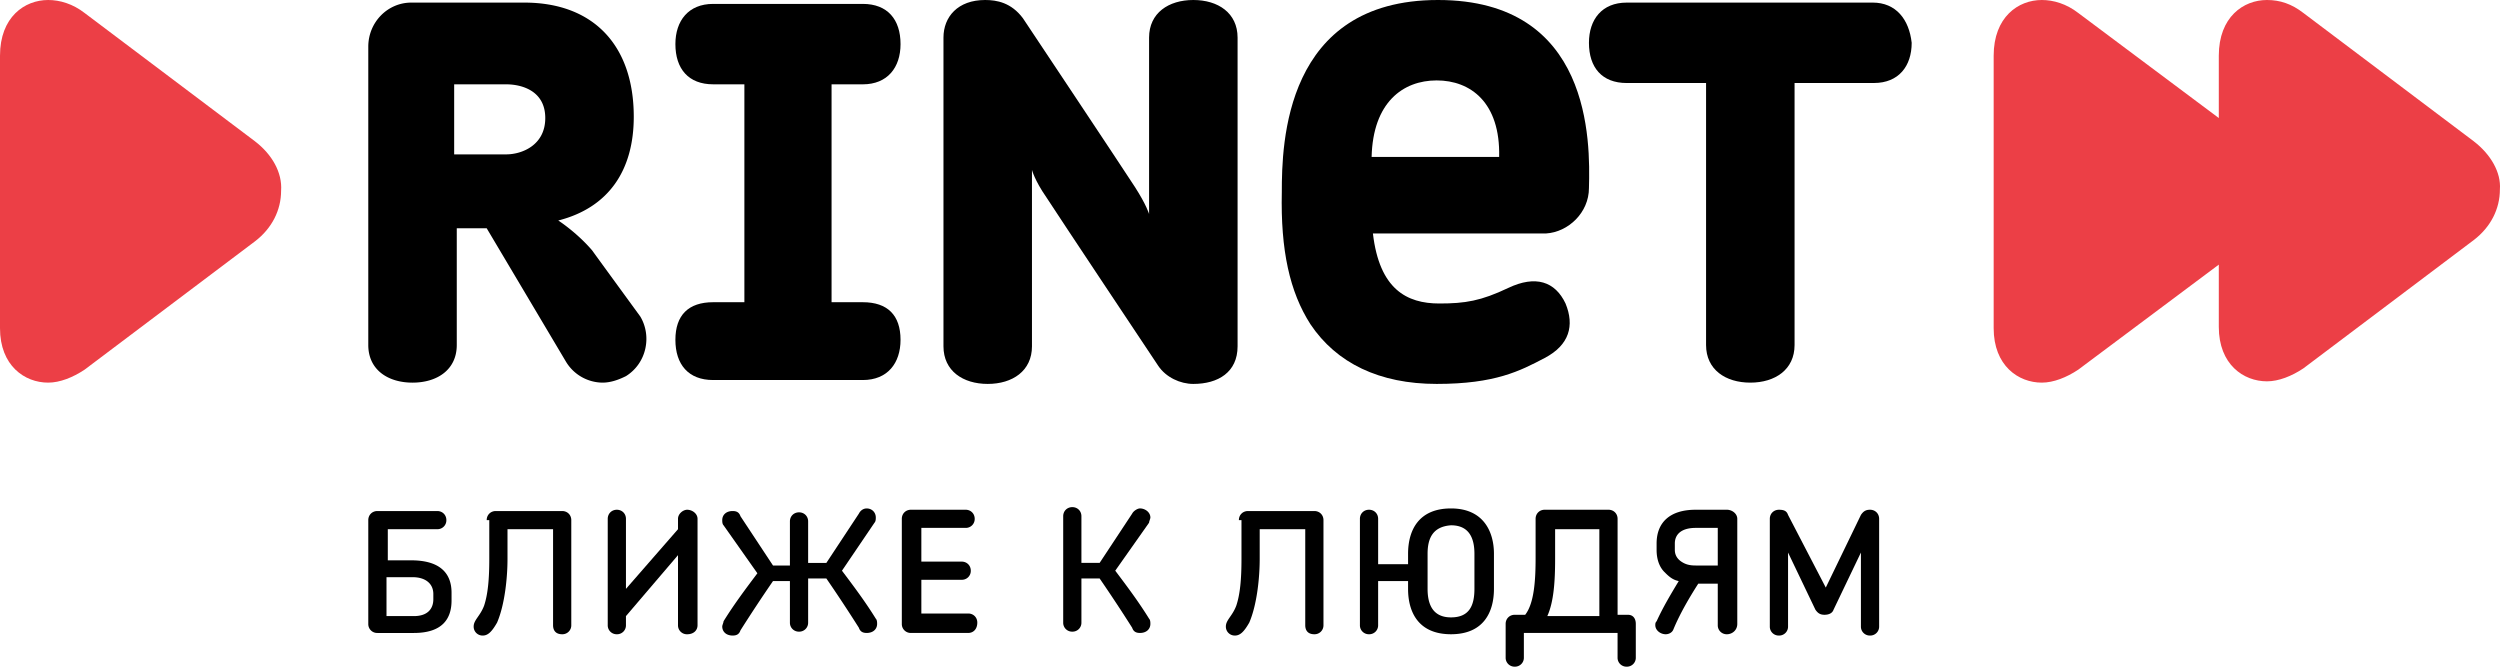
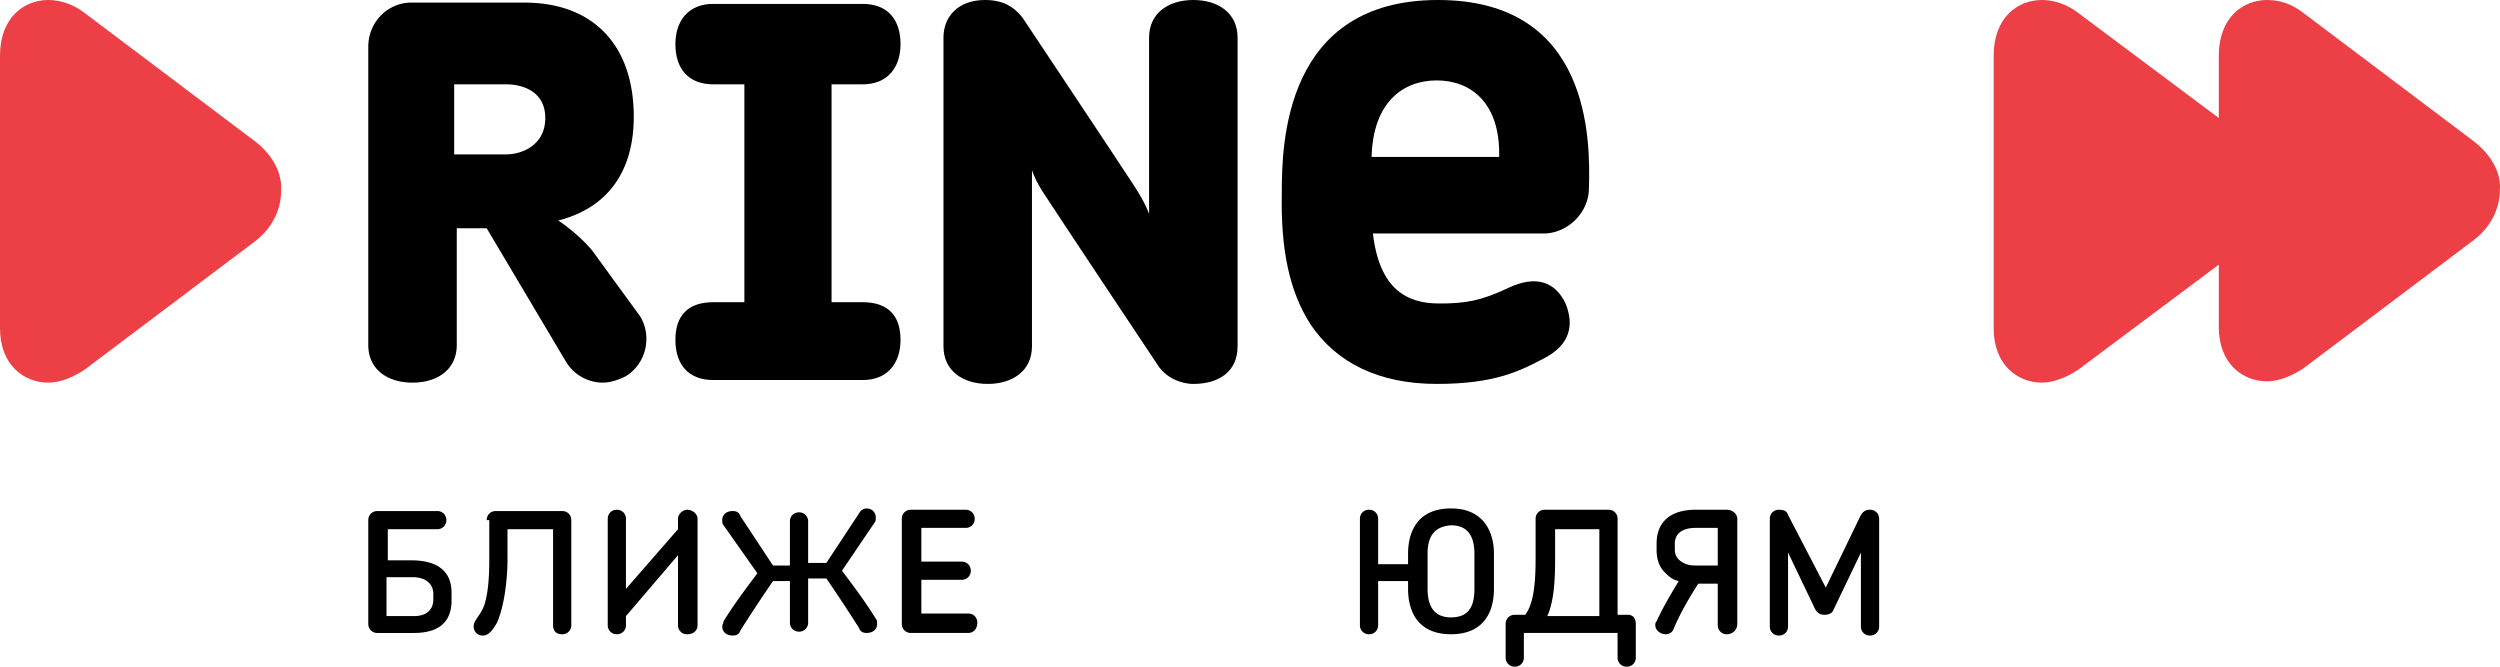
<svg xmlns="http://www.w3.org/2000/svg" width="150" height="40" viewBox="0 0 150 40" fill="none">
  <path d="M33.496 13.23c3.046-.778 4.53-3.035 4.53-6.226 0-4.28-2.421-6.848-6.56-6.848h-6.793c-1.405 0-2.576 1.167-2.576 2.646v17.899c0 1.479 1.17 2.257 2.654 2.257s2.655-.778 2.655-2.257v-7.004h1.796l4.763 8.016a2.59 2.59 0 0 0 2.186 1.245c.469 0 .937-.156 1.406-.39 1.249-.778 1.561-2.412.859-3.58 0 0-2.499-3.423-2.89-3.968-.936-1.09-2.03-1.79-2.03-1.79ZM27.25 5.06h3.123c.937 0 2.343.389 2.343 2.023 0 1.634-1.406 2.18-2.343 2.18H27.25V5.058Z" fill="#000" />
  <path d="M51.768 5.06c1.484 0 2.264-1.013 2.264-2.413 0-1.479-.78-2.413-2.264-2.413h-8.98c-1.483 0-2.264 1.012-2.264 2.413 0 1.478.781 2.412 2.265 2.412h1.874v13.074h-1.874c-1.484 0-2.265.778-2.265 2.257s.781 2.412 2.265 2.412h8.98c1.483 0 2.263-1.011 2.263-2.412 0-1.479-.78-2.257-2.264-2.257h-1.874V5.06h1.874Z" fill="#000" />
-   <path d="M112.359.156H97.601c-1.483 0-2.264 1.012-2.264 2.413 0 1.478.78 2.412 2.264 2.412h4.763v15.72c0 1.479 1.171 2.257 2.655 2.257 1.483 0 2.655-.778 2.655-2.257V4.98h4.763c1.483 0 2.264-1.012 2.264-2.412-.156-1.401-.937-2.413-2.342-2.413Z" fill="#000" />
  <path d="M15.304 8.482 5.075.778C4.373.233 3.592 0 2.89 0 1.484 0 0 1.012 0 3.346V19.69c0 2.256 1.484 3.268 2.889 3.268.703 0 1.484-.311 2.186-.778l10.229-7.704c1.015-.778 1.562-1.868 1.562-3.035.078-1.09-.547-2.18-1.562-2.958Z" fill="#EC3F46" />
  <path d="M148.432 8.482 138.203.778C137.501.233 136.798 0 136.017 0c-1.405 0-2.889 1.012-2.889 3.346v3.736L124.695.778C123.993.233 123.212 0 122.509 0c-1.405 0-2.889 1.012-2.889 3.346V19.69c0 2.256 1.484 3.268 2.889 3.268.703 0 1.484-.311 2.186-.778l8.433-6.303v3.735c0 2.257 1.484 3.268 2.889 3.268.703 0 1.484-.31 2.186-.778l10.229-7.704c1.015-.778 1.562-1.868 1.562-3.035.078-1.012-.547-2.101-1.562-2.88Z" fill="#EC3F46" />
  <path d="M95.337 11.284C95.415 8.482 95.493 0 86.279 0c-9.213 0-9.37 8.638-9.37 11.518-.077 3.501.47 5.992 1.718 7.937 1.562 2.335 4.139 3.58 7.574 3.58 3.514 0 4.997-.778 6.481-1.556 1.483-.779 1.796-1.946 1.25-3.269-.625-1.323-1.797-1.712-3.436-.934-1.64.779-2.577.934-4.139.934-1.952 0-3.591-.856-3.982-4.202H92.76c1.327-.078 2.577-1.245 2.577-2.724Zm-13.04-1.868c.078-3.268 1.874-4.591 3.904-4.591s3.826 1.323 3.748 4.591h-7.652Z" fill="#000" />
  <path d="M71.6 0c-1.484 0-2.655.778-2.655 2.257V12.84s-.156-.545-.859-1.635c-.702-1.09-6.715-10.117-6.715-10.117C60.67.156 59.81 0 59.107 0c-1.64 0-2.499 1.012-2.499 2.257v18.521c0 1.479 1.172 2.257 2.655 2.257 1.484 0 2.655-.778 2.655-2.257V10.195s.156.622.859 1.634c.703 1.09 6.246 9.416 6.715 10.116.468.7 1.327 1.09 2.108 1.09 1.484 0 2.655-.7 2.655-2.257V2.257C74.255.778 73.084 0 71.6 0Z" fill="#000" />
  <path d="M23.19 33.62h1.483c1.64 0 2.42.7 2.42 1.945v.467c0 1.09-.546 1.946-2.264 1.946h-2.186a.533.533 0 0 1-.546-.545v-6.226c0-.311.234-.545.546-.545h3.592c.312 0 .547.234.547.545a.533.533 0 0 1-.547.545h-2.967v1.868h-.078Zm0 1.089v2.257h1.64c.858 0 1.17-.467 1.17-1.012v-.311c0-.623-.468-1.012-1.249-1.012H23.19v.078Z" fill="#000" />
  <path d="M29.202 31.207c0-.311.234-.545.546-.545h3.982c.313 0 .547.234.547.545v6.303a.533.533 0 0 1-.547.545c-.39 0-.546-.233-.546-.544v-5.76H30.45v1.79c0 1.09-.156 2.724-.625 3.814-.312.545-.546.778-.858.778a.533.533 0 0 1-.547-.545c0-.389.39-.622.625-1.245.234-.7.312-1.634.312-2.801v-2.335h-.156Z" fill="#000" />
  <path d="M37.557 37.51a.533.533 0 0 1-.547.545.533.533 0 0 1-.546-.545V31.13c0-.311.234-.545.546-.545.313 0 .547.234.547.545v4.202l3.123-3.58v-.622c0-.311.313-.545.547-.545.312 0 .625.234.625.545v6.381c0 .312-.235.545-.625.545a.533.533 0 0 1-.547-.545v-4.202l-3.123 3.658v.544Z" fill="#000" />
  <path d="M48.566 33.775h1.015l1.952-2.958c.078-.155.235-.31.469-.31.312 0 .546.233.546.544 0 .078 0 .233-.078.311l-1.952 2.88c.703.933 1.406 1.867 2.03 2.879.079.078.079.233.079.311 0 .311-.235.545-.625.545-.234 0-.39-.078-.469-.311a93.69 93.69 0 0 0-1.952-2.958h-1.093v2.646a.533.533 0 0 1-.546.545.533.533 0 0 1-.547-.545v-2.49H46.38a93.736 93.736 0 0 0-1.952 2.957c-.078.234-.234.312-.468.312-.39 0-.625-.234-.625-.545 0-.078.078-.234.078-.312.625-1.011 1.327-1.945 2.03-2.879l-2.03-2.88c-.078-.077-.078-.233-.078-.31 0-.312.234-.545.625-.545.234 0 .39.078.468.311l1.952 2.957h1.015v-2.646c0-.311.234-.544.547-.544.312 0 .546.233.546.544v2.49h.078Z" fill="#000" />
  <path d="M58.092 37.977h-3.436a.533.533 0 0 1-.547-.544v-6.304c0-.311.235-.545.547-.545h3.28c.312 0 .546.234.546.545a.533.533 0 0 1-.547.545h-2.654v2.023h2.42c.312 0 .547.233.547.545a.533.533 0 0 1-.547.545h-2.42v2.023h2.81c.313 0 .547.233.547.545 0 .389-.234.622-.546.622Z" fill="#000" />
-   <path d="M64.963 33.774h1.015l1.952-2.957c.078-.155.313-.311.469-.311.312 0 .624.233.624.545 0 .077-.078.233-.078.31l-2.03 2.88c.703.934 1.406 1.868 2.03 2.88.078.078.078.233.078.31 0 .312-.234.546-.624.546-.234 0-.39-.078-.469-.312a93.851 93.851 0 0 0-1.952-2.957h-1.093v2.646a.533.533 0 0 1-.546.545.533.533 0 0 1-.547-.545v-6.381c0-.311.234-.545.547-.545.312 0 .546.233.546.545v2.801h.078Z" fill="#000" />
-   <path d="M74.333 31.207c0-.311.234-.545.546-.545h3.982c.313 0 .547.234.547.545v6.303a.533.533 0 0 1-.547.545c-.39 0-.546-.233-.546-.544v-5.76h-2.733v1.79c0 1.09-.156 2.724-.625 3.814-.312.545-.546.778-.859.778a.533.533 0 0 1-.546-.545c0-.389.39-.622.624-1.245.235-.7.313-1.634.313-2.801v-2.335h-.156Z" fill="#000" />
  <path d="M89.637 33.23v2.101c0 1.4-.625 2.724-2.577 2.724s-2.576-1.323-2.576-2.724v-.467h-1.796v2.646a.533.533 0 0 1-.547.545.533.533 0 0 1-.546-.545v-6.381c0-.312.234-.545.546-.545.313 0 .547.233.547.545v2.723h1.796v-.622c0-1.4.624-2.724 2.576-2.724s2.577 1.4 2.577 2.724Zm-3.982 0v2.101c0 .934.312 1.712 1.405 1.712s1.406-.7 1.406-1.712V33.23c0-.934-.313-1.712-1.406-1.712-1.093.078-1.405.778-1.405 1.712Z" fill="#000" />
  <path d="M91.511 36.888c.547-.7.625-2.101.625-3.424v-2.335c0-.311.234-.545.546-.545h3.826c.313 0 .547.234.547.545v5.759h.624c.313 0 .469.233.469.544v2.024A.533.533 0 0 1 97.6 40a.533.533 0 0 1-.546-.545v-1.479h-5.622v1.479a.533.533 0 0 1-.547.545.533.533 0 0 1-.546-.545v-2.024c0-.31.234-.544.546-.544h.625Zm4.45 0v-5.136h-2.654v1.79c0 1.322-.078 2.567-.469 3.424h3.124v-.078Z" fill="#000" />
  <path d="M103.613 38.055a.533.533 0 0 1-.547-.545v-2.49h-1.171c-.547.856-1.093 1.79-1.483 2.724-.079.233-.313.311-.469.311-.312 0-.625-.233-.625-.545 0-.078 0-.155.078-.233.39-.856.859-1.634 1.328-2.413-.391-.077-.625-.31-.86-.544-.311-.312-.468-.779-.468-1.323v-.39c0-1.245.781-2.023 2.343-2.023h1.874c.312 0 .624.234.624.545v6.303c0 .39-.312.623-.624.623Zm-.547-6.381h-1.327c-.859 0-1.249.389-1.249.934v.389c0 .311.156.544.39.7.234.156.468.233.859.233h1.327v-2.256Z" fill="#000" />
  <path d="m109.547 35.254 2.108-4.358c.156-.234.312-.312.547-.312.312 0 .546.234.546.545v6.46a.533.533 0 0 1-.546.544.533.533 0 0 1-.547-.545v-4.436l-1.64 3.425c-.078.233-.312.31-.546.31-.234 0-.391-.077-.547-.31l-1.639-3.425v4.436a.533.533 0 0 1-.547.545.533.533 0 0 1-.547-.545V31.13c0-.311.235-.545.547-.545.312 0 .469.078.547.311l2.264 4.359Z" fill="#000" />
</svg>